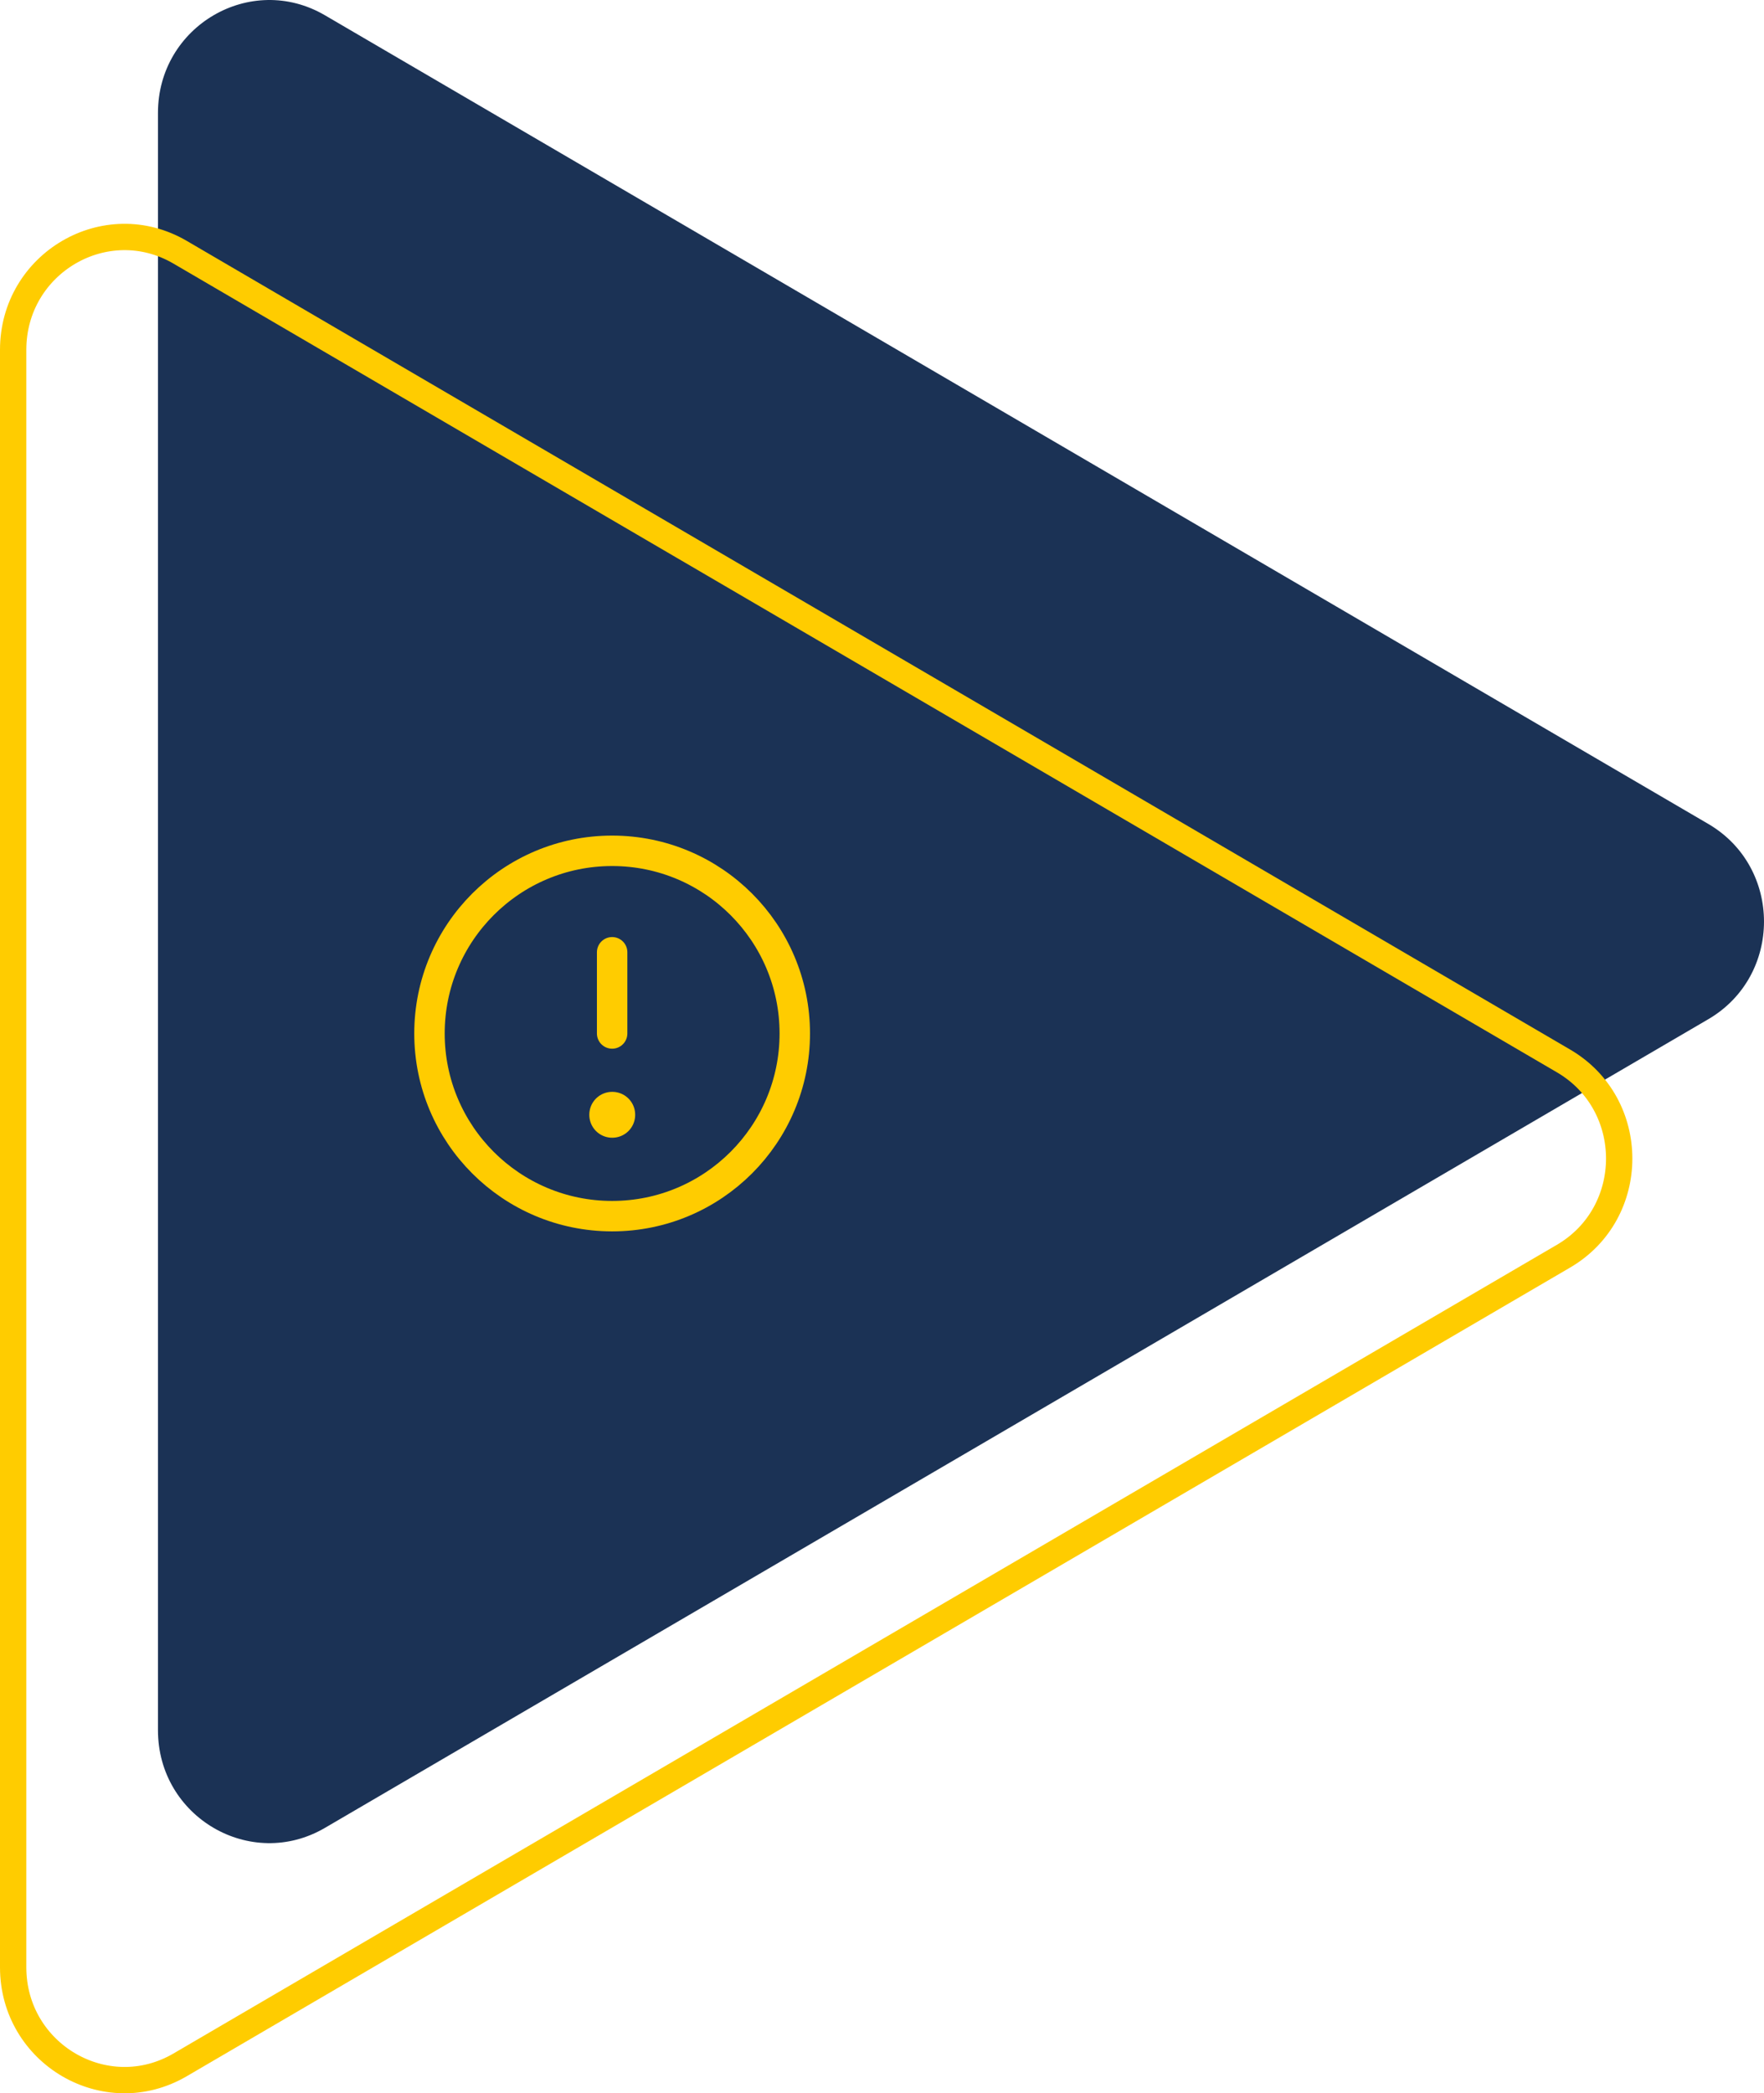
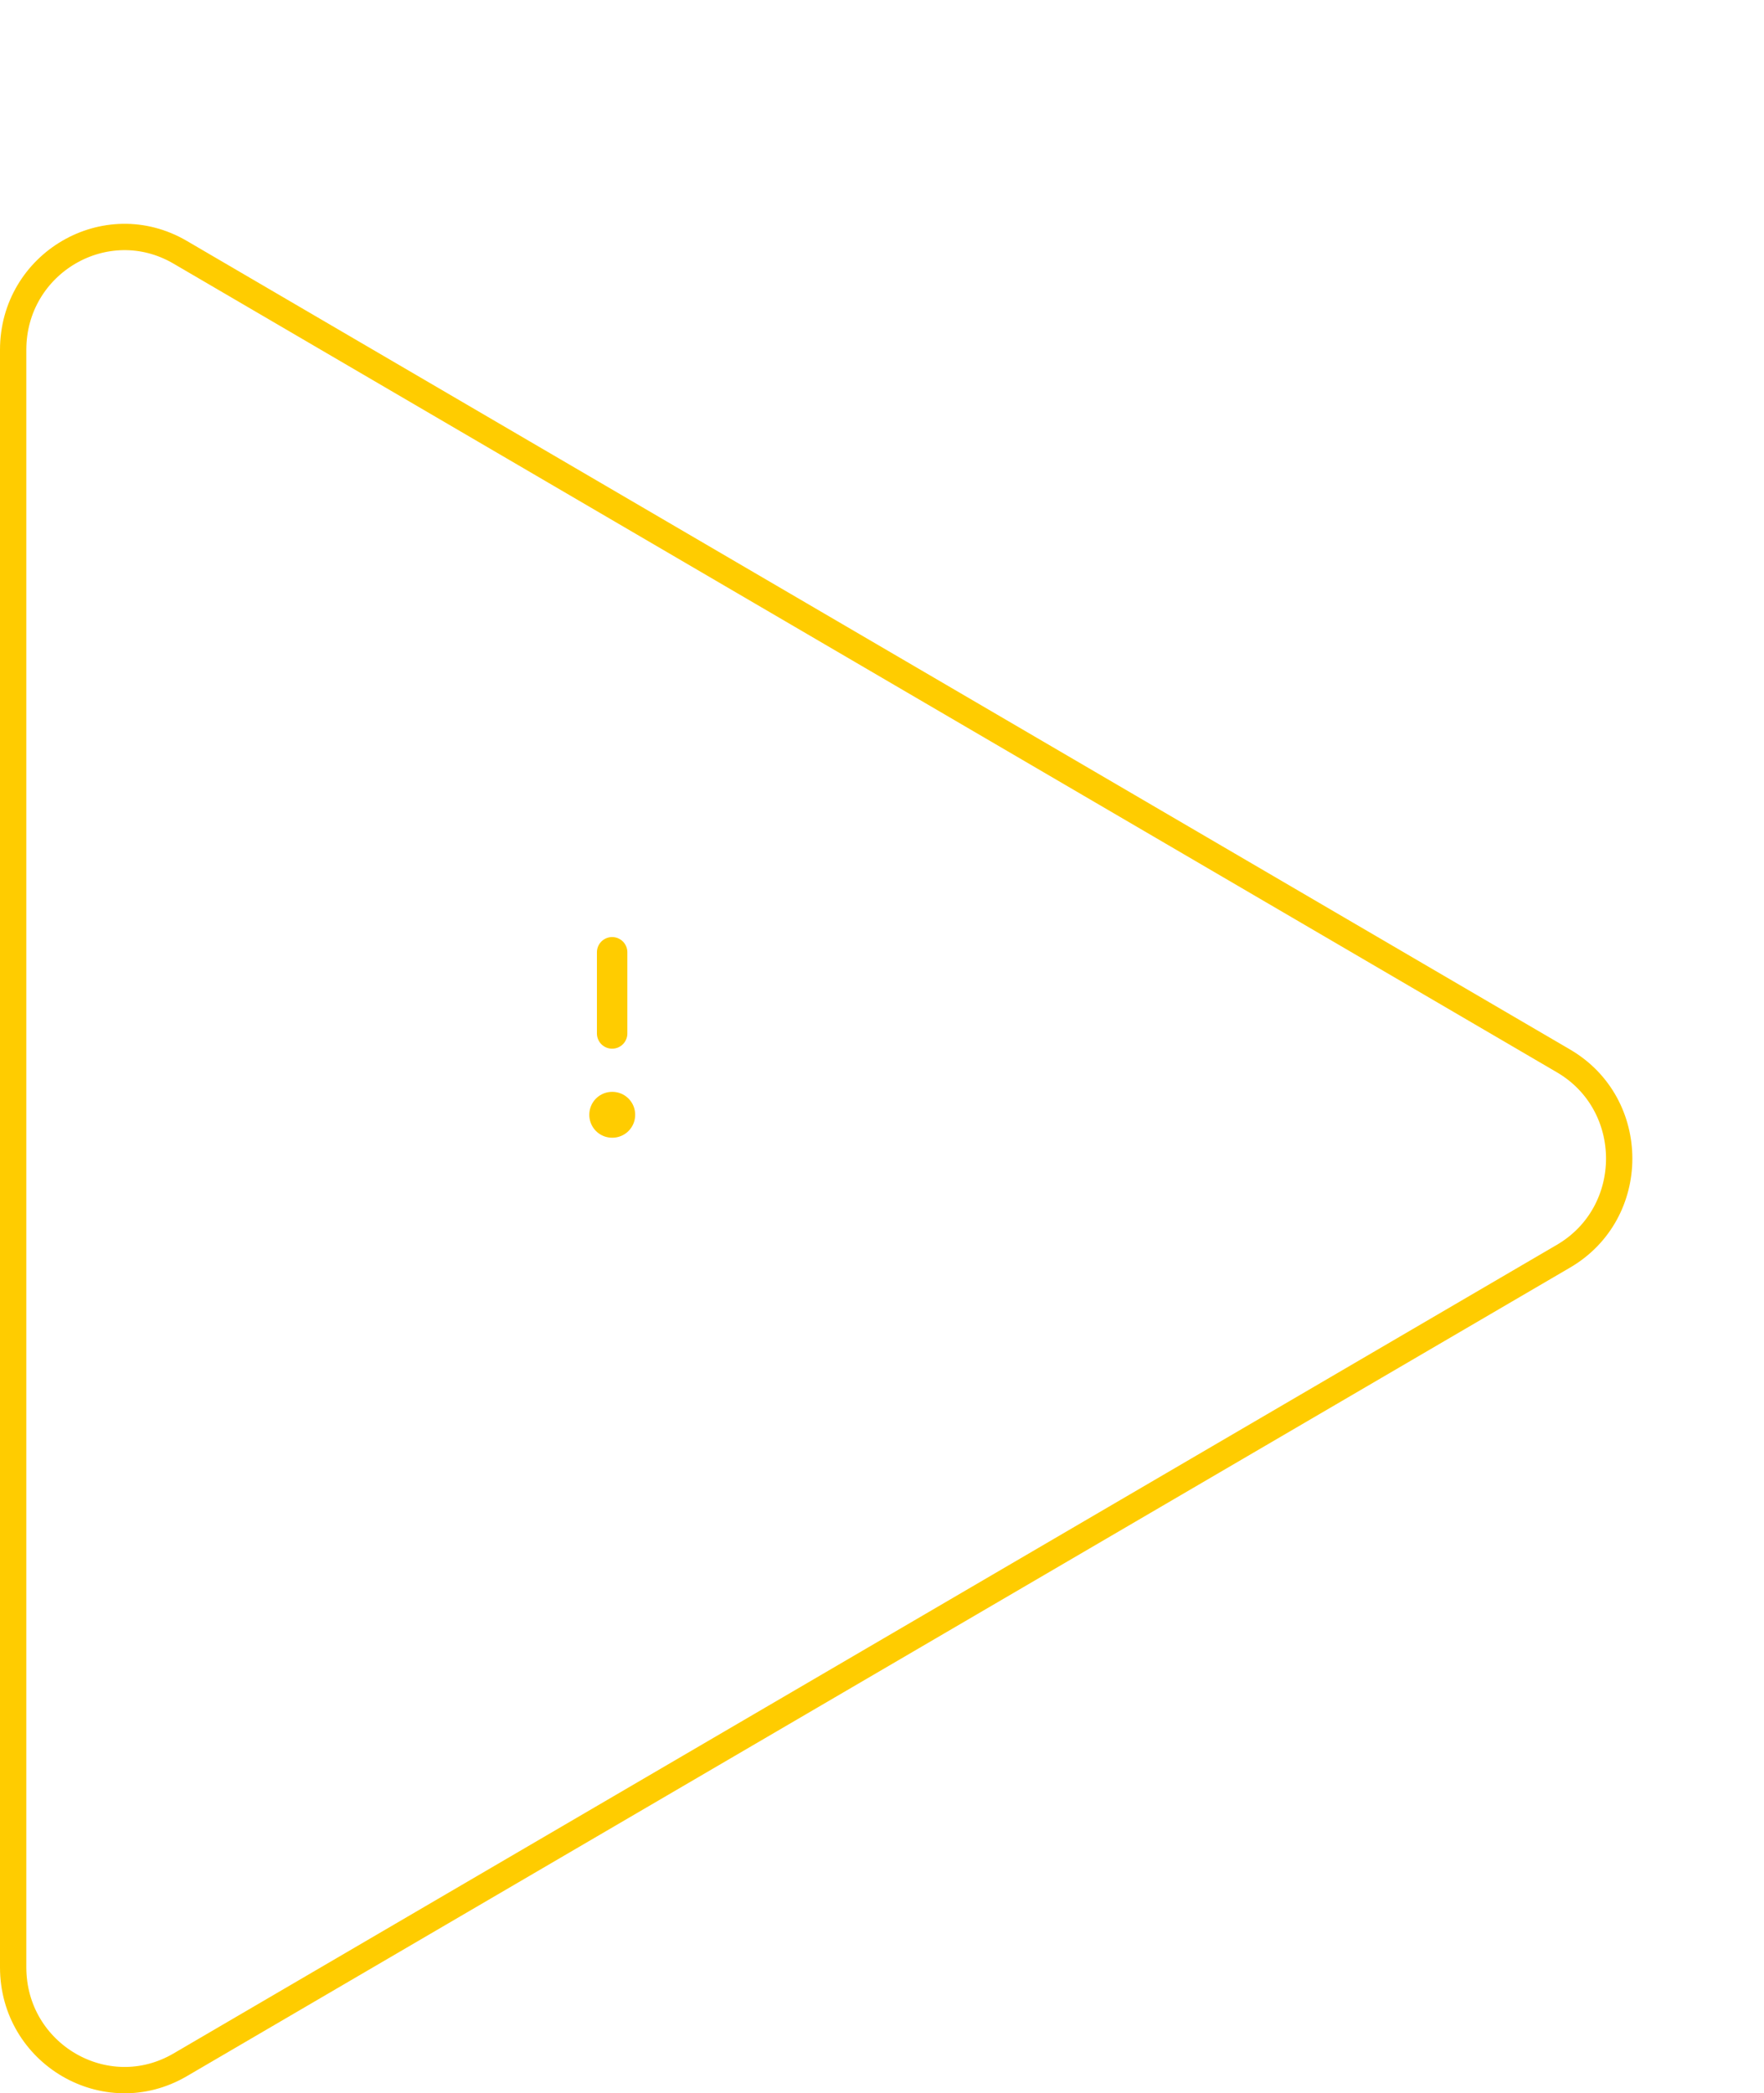
<svg xmlns="http://www.w3.org/2000/svg" width="134" height="159" viewBox="0 0 134 159" fill="none">
-   <path d="M129.772 62.586C135.409 65.881 135.409 74.119 129.772 77.414L24.683 138.84C19.046 142.135 12 138.016 12 131.427L12 8.573C12 1.983 19.046 -2.135 24.683 1.16L129.772 62.586Z" fill="#1B3255" />
-   <path d="M46.5 92.375C54.163 92.375 60.375 86.163 60.375 78.5C60.375 70.837 54.163 64.625 46.5 64.625C38.837 64.625 32.625 70.837 32.625 78.5C32.625 86.163 38.837 92.375 46.5 92.375Z" stroke="#FFCC00" stroke-width="2.312" stroke-linecap="round" stroke-linejoin="round" />
  <path d="M46.5 84.668H46.515V84.683H46.5V84.668Z" stroke="#FFCC00" stroke-width="3.469" stroke-linejoin="round" />
  <path d="M46.5 78.499V72.332" stroke="#FFCC00" stroke-width="2.312" stroke-linecap="round" stroke-linejoin="round" />
  <path d="M118.772 80.586C124.409 83.881 124.409 92.119 118.772 95.414L13.683 156.84C8.046 160.135 1 156.016 1 149.427L1 26.573C1 19.983 8.046 15.865 13.683 19.16L118.772 80.586Z" stroke="#FFCC00" stroke-width="2" />
</svg>